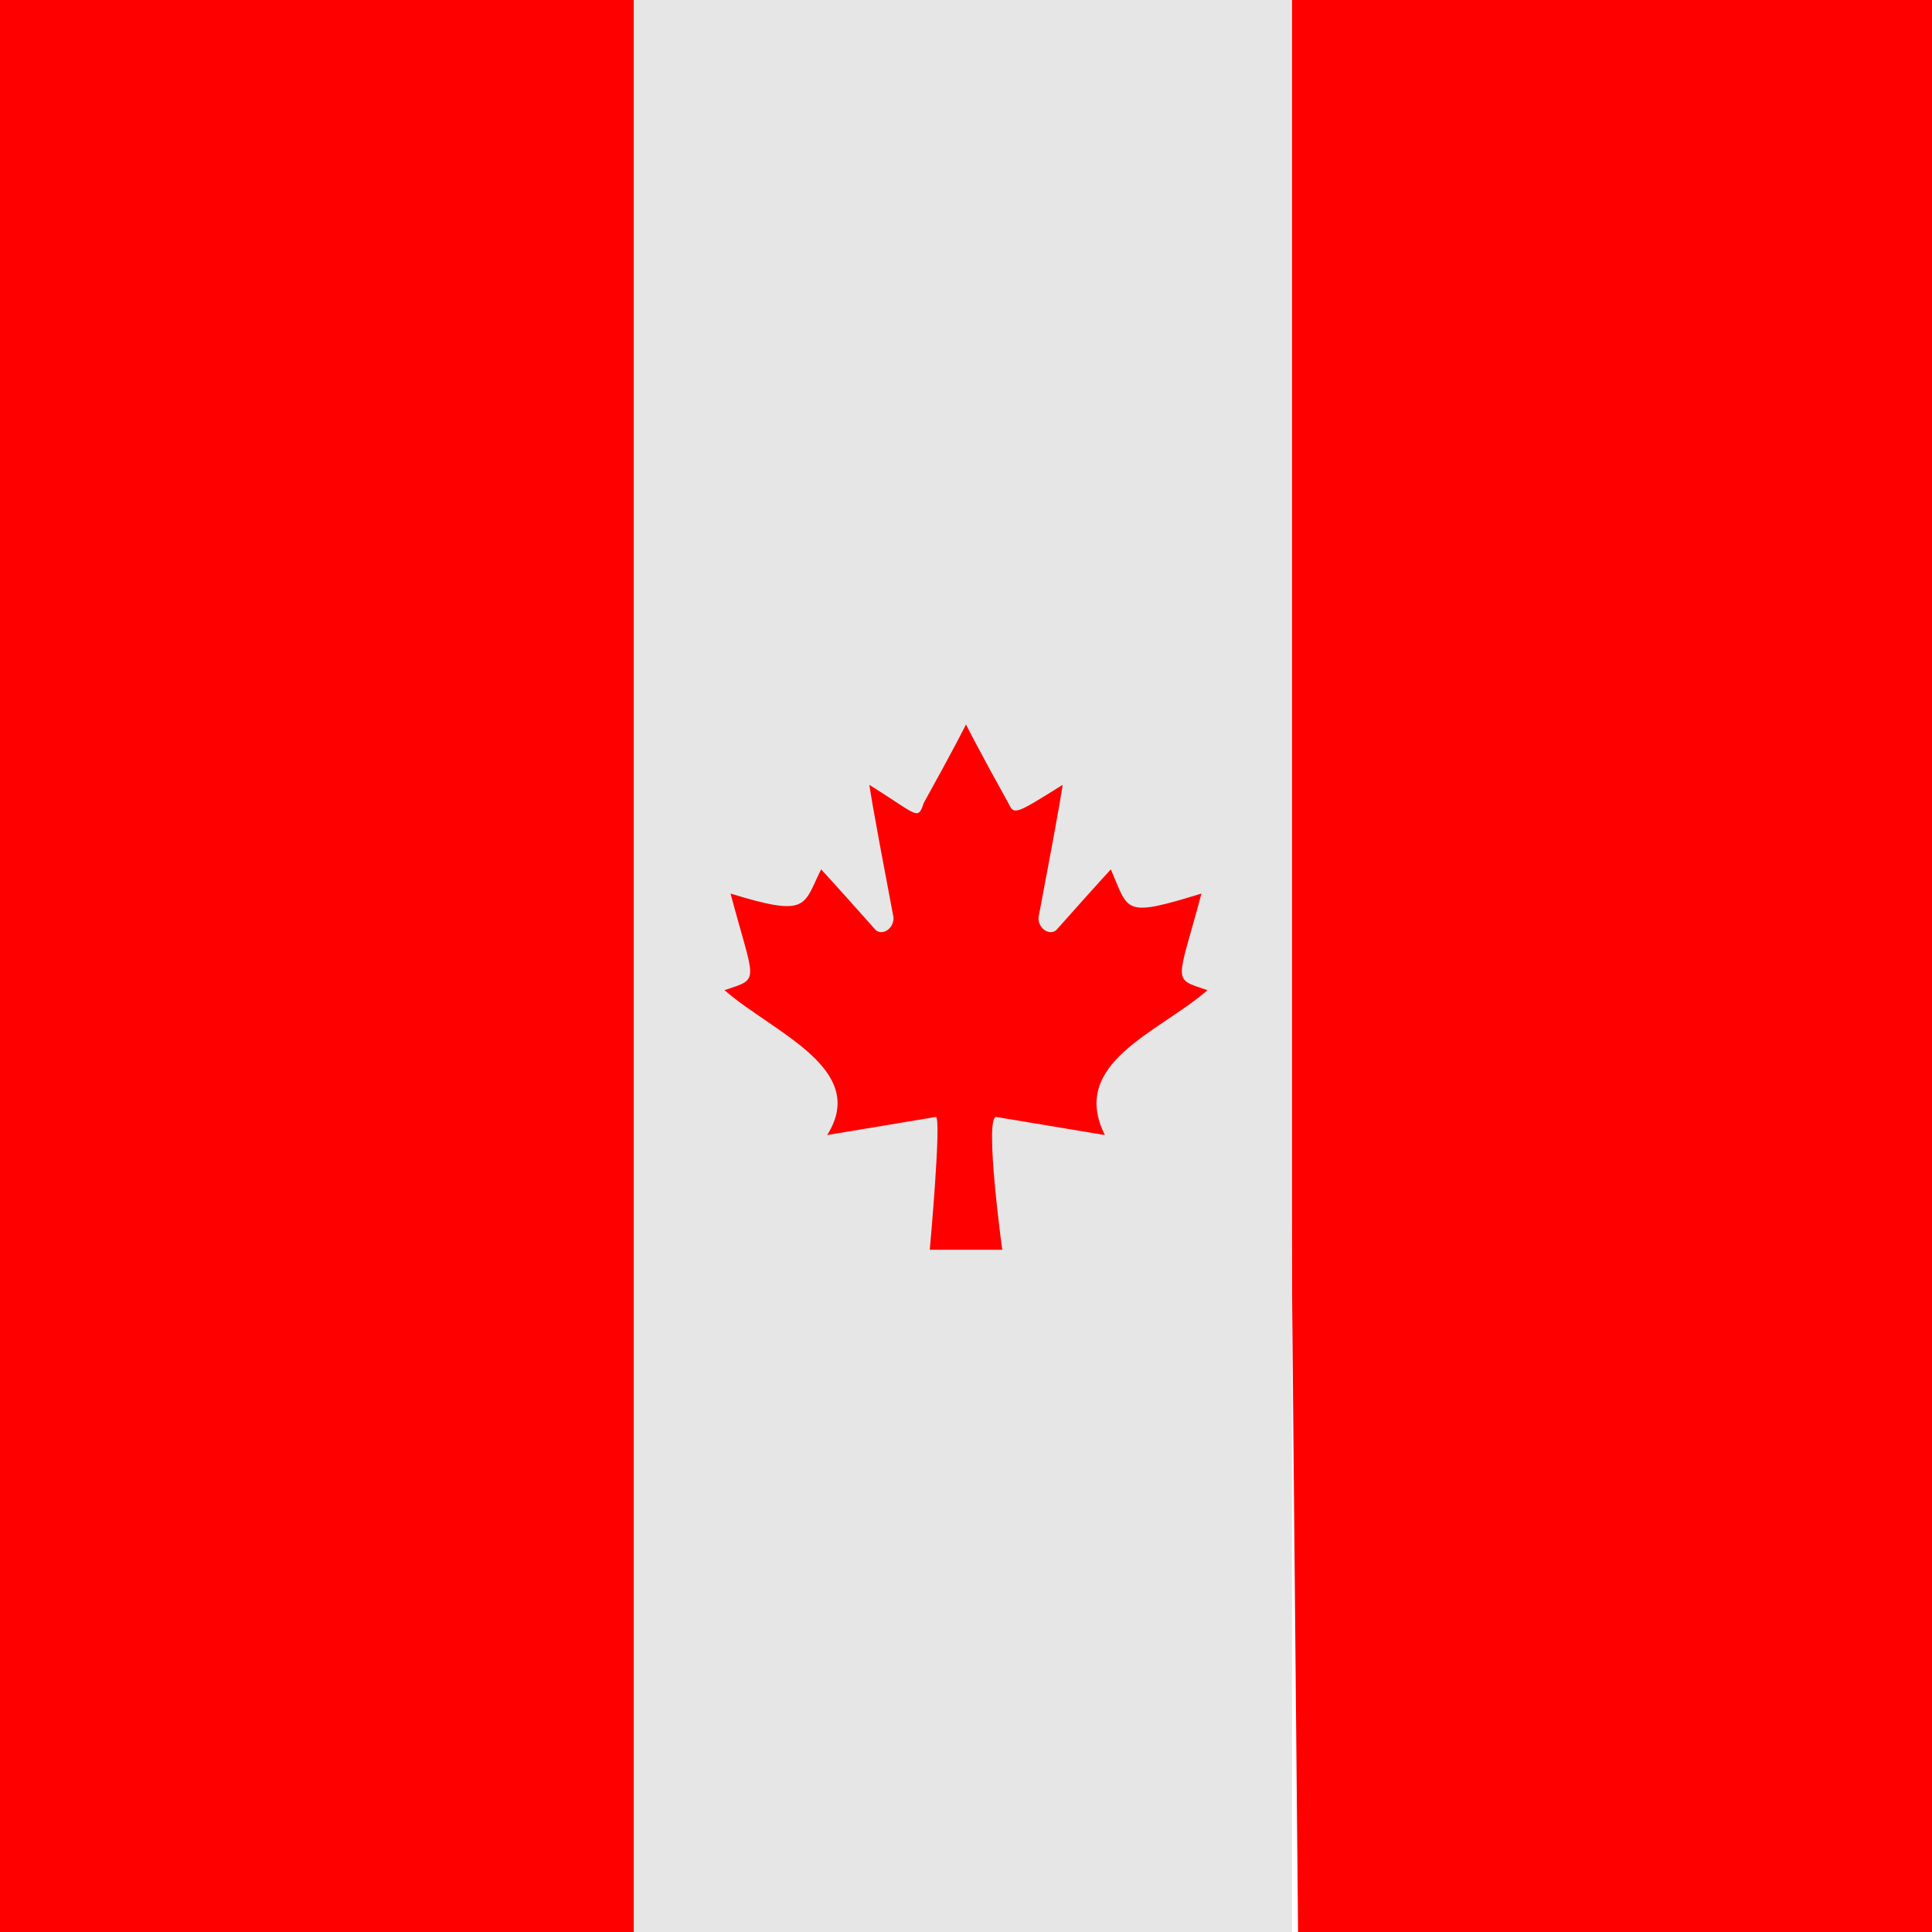
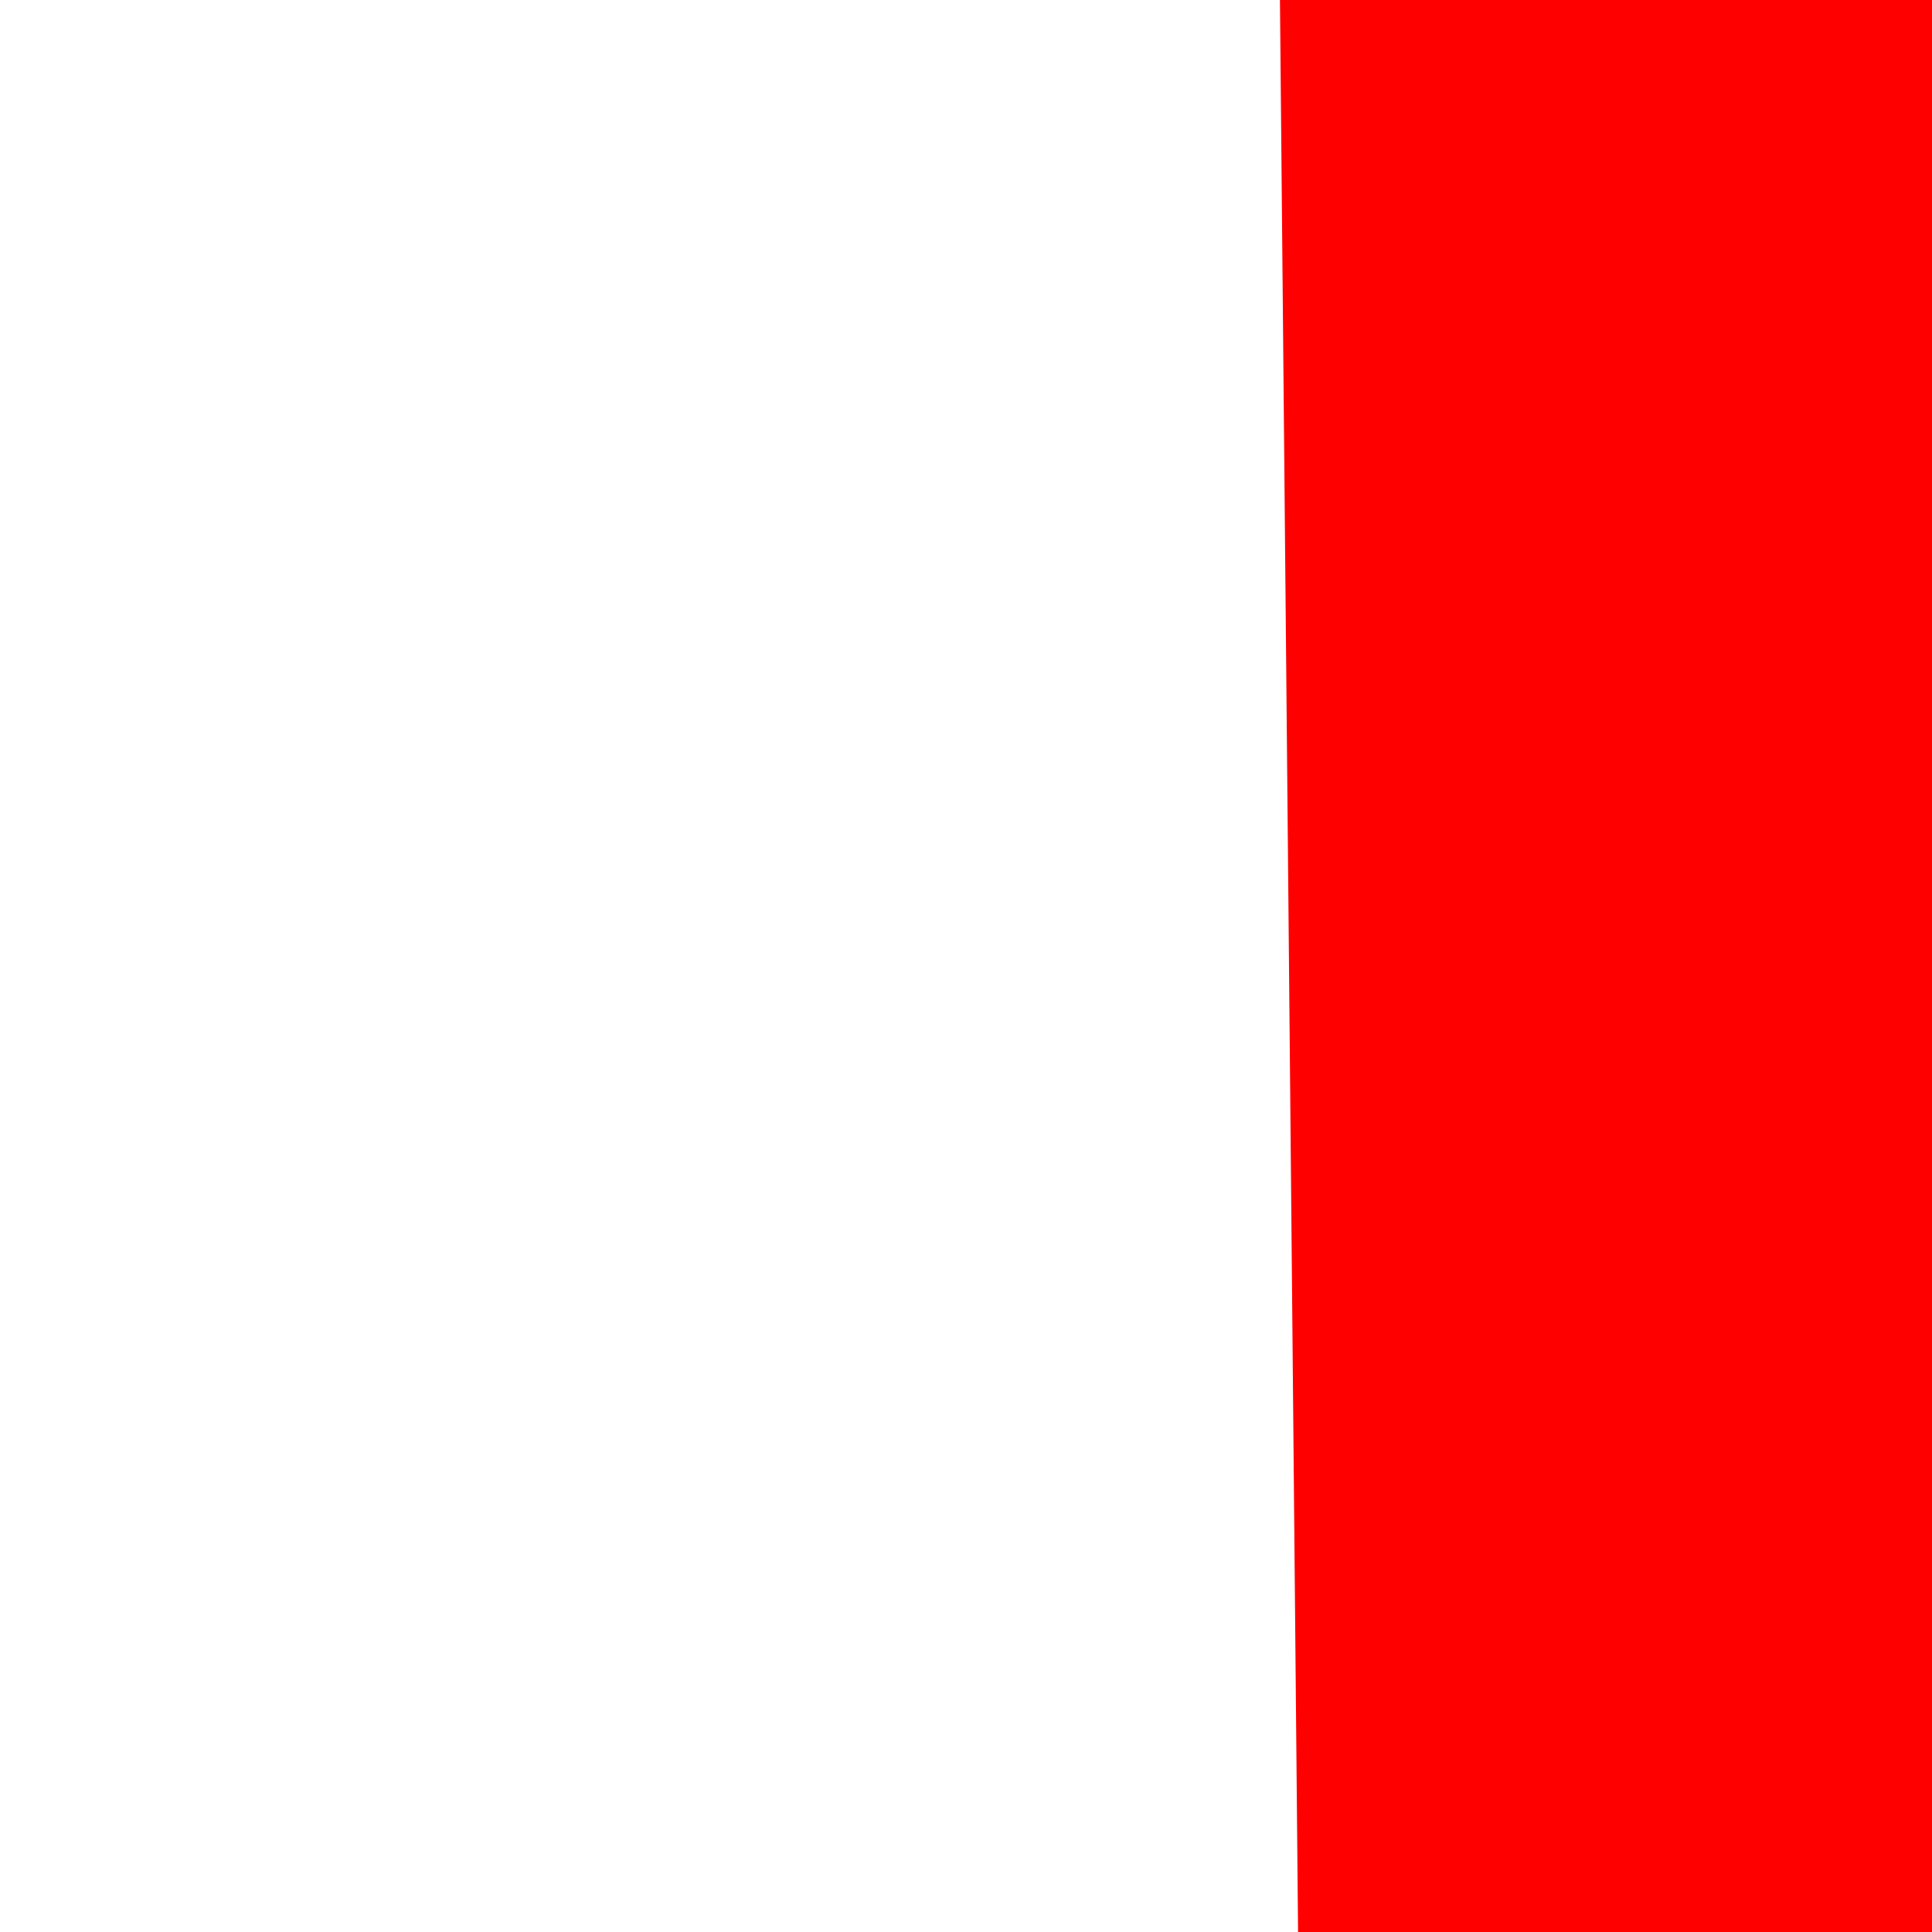
<svg xmlns="http://www.w3.org/2000/svg" version="1.1" id="Lag_1" x="0px" y="0px" viewBox="0 0 32 32" style="enable-background:new 0 0 32 32;" xml:space="preserve">
  <style type="text/css">
	.st0{fill:#0F2E72;}
	.st1{fill:#FF0000;}
	.st2{fill:#FFFFFF;}
	.st3{fill:#E6E6E6;}
	.st4{fill:#00976E;}
	.st5{fill:#D72612;}
	.st6{fill:#FE0000;}
	.st7{fill-rule:evenodd;clip-rule:evenodd;fill:#FE0000;}
	.st8{fill:#3200D0;}
	.st9{fill:#F6CF00;}
	.st10{fill:#D82827;}
	.st11{fill:#FFFD38;}
	.st12{fill:#BA0831;}
	.st13{fill:#171796;}
	.st14{fill:#00070A;}
	.st15{fill:#0093DD;}
	.st16{fill:#EF2B2D;}
	.st17{fill:#003680;}
	.st18{fill:#DD153C;}
	.st19{fill:#F0F0F0;}
	.st20{fill:#EE0000;}
	.st21{fill:#0000FE;}
	.st22{fill:#DA1E05;}
	.st23{fill:#EA2C3F;}
	.st24{fill:#0A5189;}
	.st25{fill:#EFD358;}
	.st26{fill:#DDB954;}
	.st27{fill:#1A3A73;}
	.st28{fill:#BD1D27;}
	.st29{fill:#0E825D;}
	.st30{fill:#EA212D;}
	.st31{fill:#1D266B;}
	.st32{fill:#D7141A;}
	.st33{fill:#11457E;}
	.st34{fill:#E40A18;}
	.st35{fill:#B41F30;}
	.st36{fill:#00256A;}
	.st37{fill:#D32325;}
	.st38{fill:#008E46;}
</style>
  <g>
    <path class="st6" d="M21.5,32L21.2,0H32c0,0,0,0,0,0.4V32" />
-     <path class="st6" d="M0,0h10.5v32H0" />
-     <rect x="10.5" class="st3" width="10.9" height="32" />
-     <path class="st7" d="M16.6,20.7c0,0-0.3-2.2-0.1-2.2c1.2,0.2,1.8,0.3,1.8,0.3c-0.6-1.2,0.9-1.7,1.7-2.4c-0.6-0.2-0.5-0.1-0.1-1.6   c-1.3,0.4-1.2,0.3-1.5-0.4c0,0-0.1,0.1-0.9,1c-0.1,0.1-0.3,0-0.3-0.2c0.4-2.1,0.4-2.2,0.4-2.2c-0.8,0.5-0.8,0.5-0.9,0.3   C16.2,12.4,16,12,16,12s-0.2,0.4-0.7,1.3c-0.1,0.3-0.1,0.2-0.9-0.3c0,0,0,0.1,0.4,2.2c0,0.2-0.2,0.3-0.3,0.2c-0.8-0.9-0.9-1-0.9-1   c-0.3,0.6-0.2,0.8-1.5,0.4c0.4,1.5,0.5,1.4-0.1,1.6c0.8,0.7,2.4,1.3,1.7,2.4c0,0,0.6-0.1,1.8-0.3c0.1,0-0.1,2.2-0.1,2.2L16.6,20.7z   " />
+     <path class="st6" d="M0,0v32H0" />
  </g>
</svg>